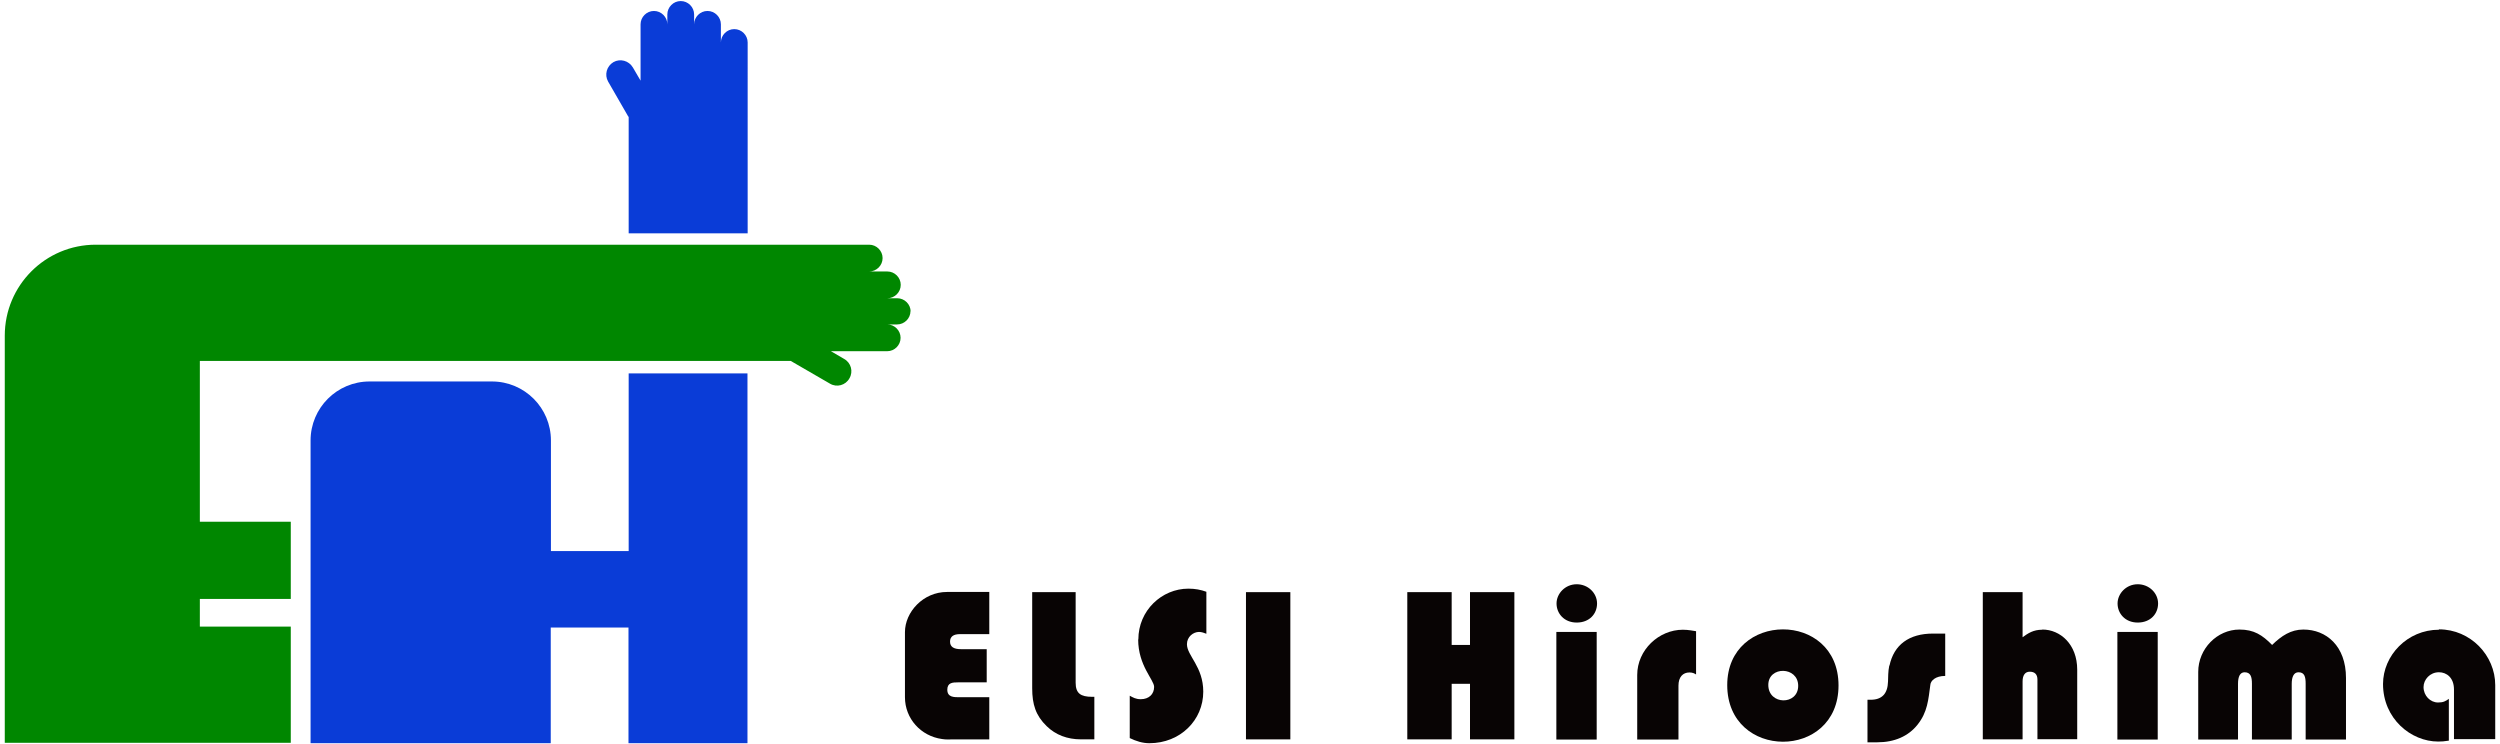
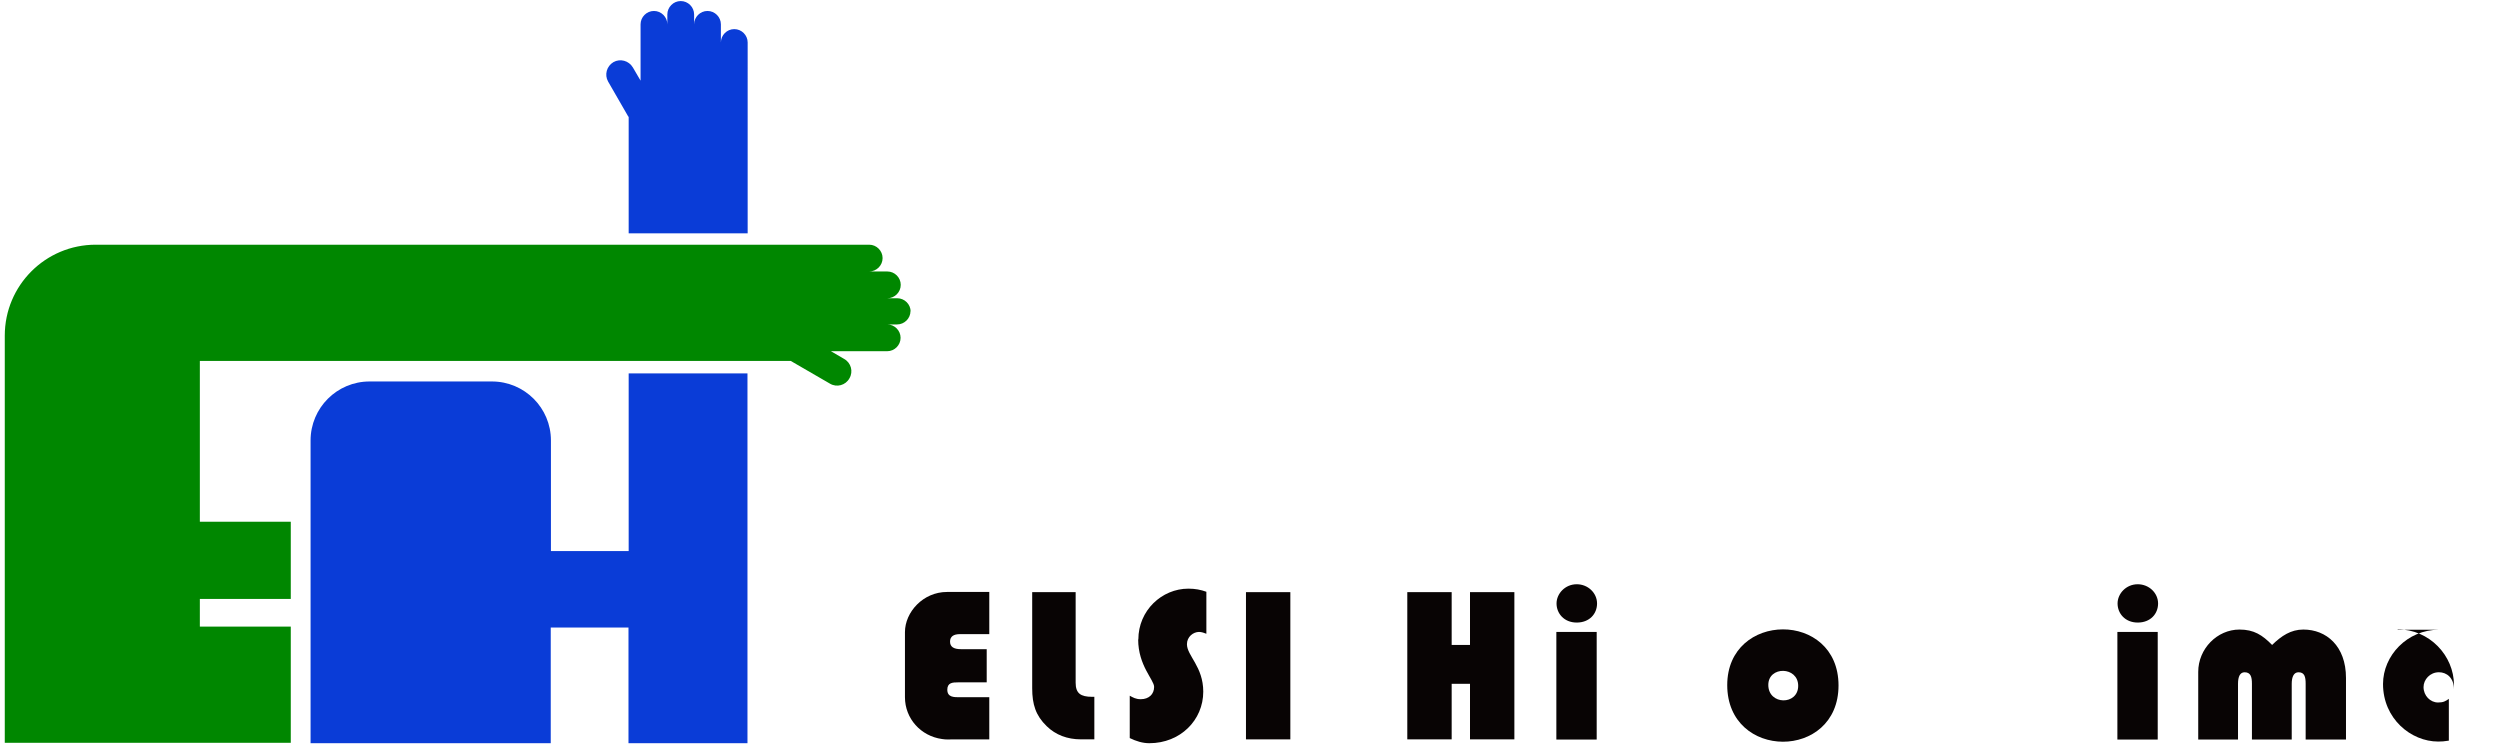
<svg xmlns="http://www.w3.org/2000/svg" viewBox="0 0 262 78">
  <path d="M94.839,66.266v6.802c0,2.229,1.652,4.073,3.881,4.381,.461,.077,.749,.038,1.21,.038h3.747v-4.419h-3.074c-.576,0-1.326,.038-1.326-.788,0-.749,.576-.769,1.114-.769h3.016v-3.478h-2.709c-.749,0-1.133-.25-1.133-.788s.365-.788,1.038-.788h3.074v-4.419h-4.438c-2.498,0-4.4,2.114-4.4,4.208v.019Z" fill="#080404" />
  <path d="M112.728,71.548v-9.492h-4.554v10.068c0,1.691,.365,2.863,1.518,3.977,.941,.922,2.171,1.383,3.593,1.383h1.402v-4.458h-.23c-1.211,0-1.729-.365-1.729-1.48Z" fill="#080404" />
  <path d="M119.281,67.014c0,2.748,1.671,4.227,1.671,4.976,0,.749-.538,1.287-1.402,1.287-.538,0-.826-.192-1.153-.365v4.438c.672,.327,1.345,.538,2.056,.538,3.247,0,5.649-2.421,5.649-5.399,0-2.632-1.71-3.766-1.71-4.976,0-.788,.672-1.287,1.268-1.287,.269,0,.576,.115,.768,.192v-4.4c-.576-.211-1.172-.327-1.883-.327-2.786,0-5.245,2.286-5.245,5.322h-.019Z" fill="#080404" />
  <path d="M135.228,62.057h-4.65v15.429h4.65v-15.429Z" fill="#080404" />
  <path d="M154.056,67.59h-1.921v-5.534h-4.65v15.429h4.65v-5.822h1.921v5.822h4.65v-15.429h-4.65v5.534Z" fill="#080404" />
  <path d="M165.239,61.229c-1.211,0-2.114,.98-2.114,2.017,0,1.038,.788,1.998,2.114,1.998,1.325,0,2.132-.903,2.132-1.998,0-1.095-.941-2.017-2.132-2.017Z" fill="#080404" />
  <path d="M167.333,66.227h-4.227v11.278h4.227v-11.278Z" fill="#080404" />
-   <path d="M171.58,70.723v6.782h4.323v-5.649c0-.903,.461-1.383,1.153-1.383,.346,0,.538,.115,.692,.211v-4.534c-.327-.038-.769-.154-1.384-.154-2.517,0-4.784,2.113-4.784,4.746v-.019Z" fill="#080404" />
  <path d="M181.014,71.798c0,7.897,11.663,7.916,11.663,.038s-11.663-7.782-11.663-.038Zm4.304-.019c0-1.998,3.132-1.96,3.132,.096s-3.132,2.037-3.132-.096Z" fill="#080404" />
-   <path d="M197.998,69.742c-.134,.634-.115,1.249-.134,1.691-.039,1.268-.634,1.902-1.825,1.902h-.327v4.458h1.037c1.787,0,3.248-.634,4.208-1.845,1.057-1.326,1.134-2.632,1.345-4.189,.039-.423,.538-.922,1.557-.922v-4.438h-1.288c-2.498,0-4.092,1.172-4.553,3.362l-.02-.019Z" fill="#080404" />
-   <path d="M214.023,65.995c-.923,0-1.48,.365-2.056,.788v-4.727h-4.17v15.429h4.17v-6.072c0-.653,.269-1.018,.749-1.018,.519,0,.807,.269,.807,.826v6.245h4.169v-7.282c0-2.671-1.786-4.208-3.65-4.208l-.019,.019Z" fill="#080404" />
  <path d="M226.129,66.227h-4.227v11.278h4.227v-11.278Z" fill="#080404" />
  <path d="M224.034,61.229c-1.21,0-2.113,.98-2.113,2.017,0,1.038,.788,1.998,2.113,1.998,1.326,0,2.133-.903,2.133-1.998,0-1.095-.941-2.017-2.133-2.017Z" fill="#080404" />
  <path d="M241.383,65.977c-1.287,0-2.286,.653-3.266,1.614-1.019-1.038-1.902-1.614-3.42-1.614-2.344,0-4.323,2.018-4.323,4.438v7.09h4.169v-5.841c0-.749,.211-1.21,.692-1.21,.634,0,.768,.48,.768,1.21v5.841h4.17v-5.841c0-.749,.23-1.21,.71-1.21,.635,0,.75,.48,.75,1.21v5.841h4.227v-6.456c0-3.362-2.075-5.072-4.458-5.072h-.019Z" fill="#080404" />
-   <path d="M255.601,65.995c-3.324,0-5.86,2.709-5.86,5.687,0,3.631,2.921,6.033,5.784,6.033,.326,0,.672-.019,1.114-.096v-4.381c-.346,.25-.576,.384-1.134,.384-.807,0-1.518-.711-1.518-1.614,0-.788,.673-1.556,1.614-1.556,.807,0,1.576,.576,1.576,1.806v5.207h4.323v-5.668c0-3.093-2.575-5.841-5.899-5.841v.038Z" fill="#080404" />
+   <path d="M255.601,65.995c-3.324,0-5.86,2.709-5.86,5.687,0,3.631,2.921,6.033,5.784,6.033,.326,0,.672-.019,1.114-.096v-4.381c-.346,.25-.576,.384-1.134,.384-.807,0-1.518-.711-1.518-1.614,0-.788,.673-1.556,1.614-1.556,.807,0,1.576,.576,1.576,1.806v5.207v-5.668c0-3.093-2.575-5.841-5.899-5.841v.038Z" fill="#080404" />
  <path d="M65.885,12.235v12.22h12.47V4.454c0-.769-.634-1.403-1.403-1.403-.769,0-1.403,.634-1.403,1.403v-1.902c0-.769-.634-1.403-1.403-1.403-.768,0-1.403,.634-1.403,1.403V1.514c0-.769-.634-1.403-1.403-1.403-.768,0-1.403,.634-1.403,1.403v1.038c0-.769-.634-1.403-1.403-1.403s-1.403,.634-1.403,1.403v5.899l-.807-1.383c-.423-.711-1.326-.961-2.037-.557-.711,.423-.961,1.326-.557,2.037l2.114,3.67,.038,.019Z" fill="#0a3cd7" />
  <path d="M65.885,39.133v18.618h-8.147v-11.586c0-3.42-2.767-6.187-6.187-6.187h-12.816c-3.42,0-6.187,2.767-6.187,6.187v31.722h25.17v-12.124h8.147v12.124h12.47V39.133h-12.451Z" fill="#0a3cd7" />
  <path d="M95.436,32.66c0-.769-.634-1.403-1.403-1.403h-1.038c.769,0,1.403-.634,1.403-1.403,0-.769-.634-1.403-1.403-1.403h-1.902c.768,0,1.403-.634,1.403-1.403,0-.769-.634-1.403-1.403-1.403H10.03c-5.265,0-9.53,4.265-9.53,9.53v42.674H30.474v-12.182h-9.53v-2.901h9.53v-8.089h-9.53v-16.851h61.926l4.112,2.382c.711,.423,1.633,.173,2.037-.557,.423-.711,.173-1.633-.557-2.037l-1.383-.807h5.899c.769,0,1.403-.634,1.403-1.403,0-.769-.634-1.403-1.403-1.403h1.038c.768,0,1.403-.634,1.403-1.403l.019,.058Z" fill="#008700" />
</svg>